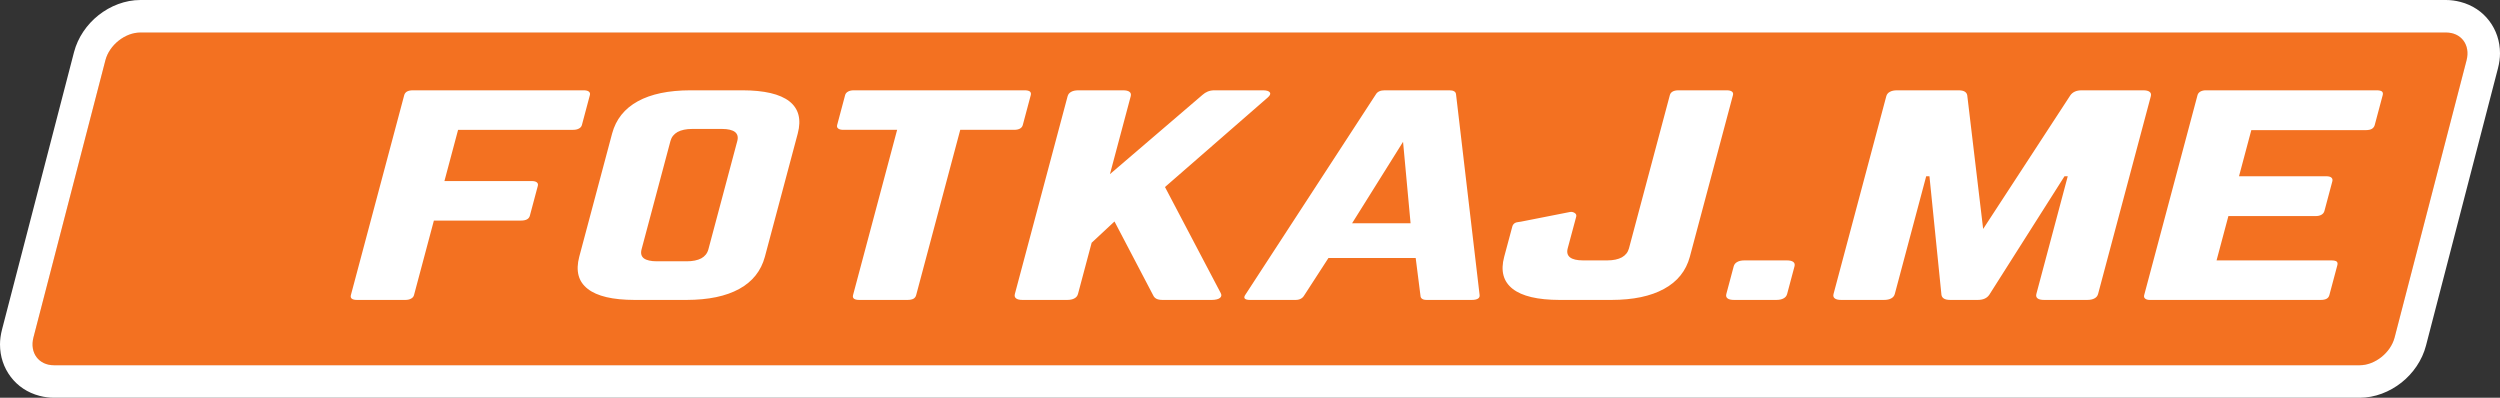
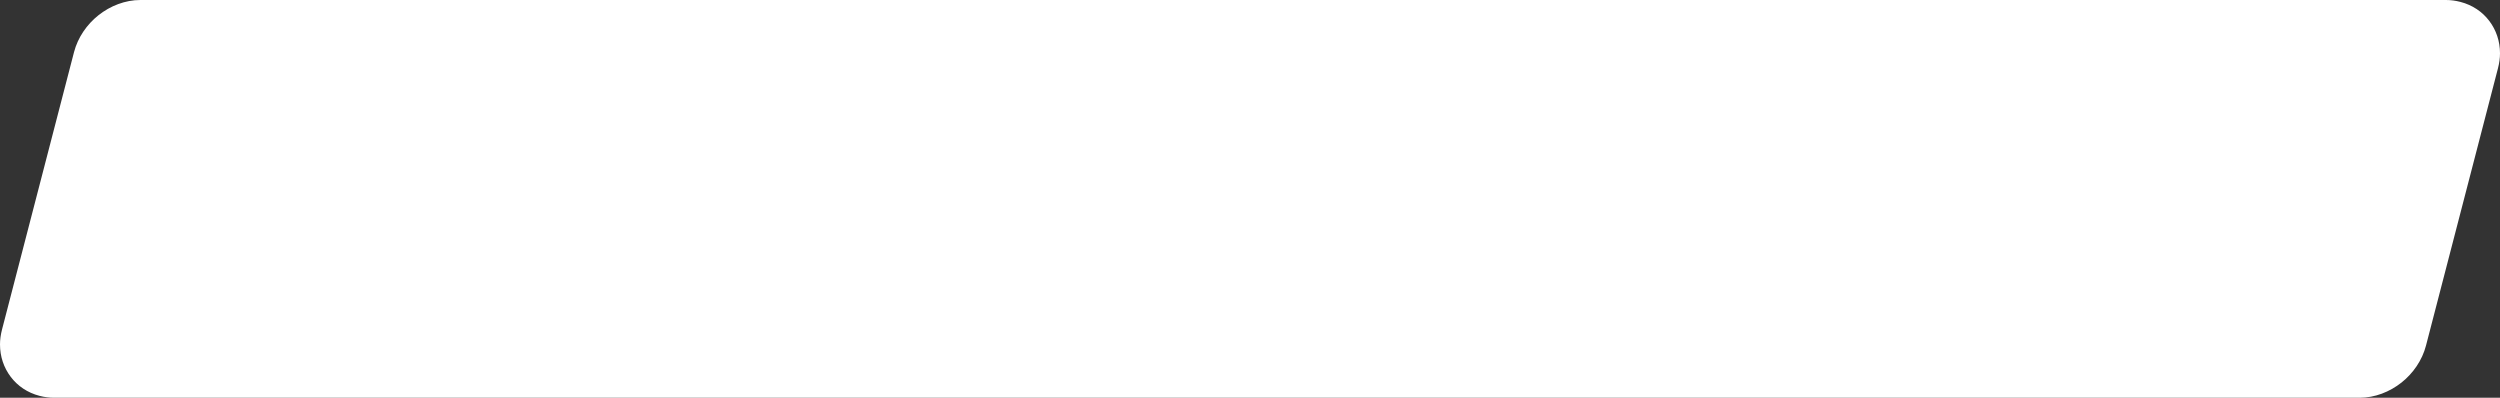
<svg xmlns="http://www.w3.org/2000/svg" version="1.1" id="Layer_1" x="0px" y="0px" viewBox="0 0 1307.403 208.016" enable-background="new 0 0 1307.403 208.016" xml:space="preserve">
  <rect x="0" y="0" width="1307.403" height="208.016" fill="#333333" stroke="none" />
  <path fill="#FFFFFF" d="M73.392,17.008h1205.783c7.979,0,12.812,6.529,10.741,14.506l-37.633,144.987  c-2.071,7.978-10.295,14.507-18.272,14.507H28.228c-7.978,0-12.812-6.528-10.741-14.507L55.12,31.514  C57.191,23.536,65.413,17.008,73.392,17.008 M73.392,0h1205.783c2.49,0,5.024,0.349,7.554,1.005  c6.274,1.628,11.442,5.137,15.082,9.957c3.589,4.754,5.592,10.585,5.592,16.93c0,2.43-0.348,5.067-1.077,7.874l-37.633,144.987  c-1.993,7.678-6.734,14.491-12.767,19.28c-6.203,4.925-14.008,7.983-21.915,7.983H28.228c-2.491,0-5.025-0.349-7.555-1.005  c-6.273-1.629-11.441-5.137-15.081-9.958C2.002,192.299,0,186.469,0,180.124c0-2.431,0.348-5.067,1.077-7.875L38.71,27.262  c1.993-7.678,6.735-14.491,12.767-19.28C57.68,3.057,65.485,0,73.392,0z" />
-   <path fill="#E6E7E8" d="M1271.753,34.016H73.392c-0.071,0-0.368,0.207-0.788,0.541c-0.59,0.468-0.996,0.91-1.074,1.209L35.65,174  h1198.361c0.07,0,0.367-0.207,0.787-0.541c0.591-0.469,0.997-0.911,1.075-1.21L1271.753,34.016z M73.392,17.008h1205.783  c7.979,0,12.812,6.529,10.741,14.507l-37.633,144.986c-2.071,7.978-10.295,14.507-18.272,14.507H28.228  c-7.978,0-12.812-6.528-10.741-14.507L55.12,31.515C57.191,23.536,65.413,17.008,73.392,17.008z" />
-   <path fill-rule="evenodd" clip-rule="evenodd" fill="#F37121" d="M73.392,17.008h1205.783c7.979,0,12.812,6.529,10.741,14.507  l-37.633,144.986c-2.071,7.978-10.295,14.507-18.272,14.507H28.228c-7.978,0-12.812-6.528-10.741-14.507L55.12,31.515  C57.191,23.536,65.413,17.008,73.392,17.008" />
-   <path fill="#FFFFFF" d="M1246.066,49.732c0.208-0.783,0.092-1.41-0.356-1.853c-0.495-0.418-1.444-0.653-2.859-0.653h-89.317  c-1.092,0-2.045,0.235-2.804,0.653c-0.765,0.443-1.296,1.07-1.505,1.853l-27.903,104.612c-0.209,0.784-0.012,1.41,0.524,1.828  c0.529,0.443,1.356,0.678,2.449,0.678h89.316c1.415,0,2.49-0.235,3.215-0.678c0.677-0.418,1.128-1.044,1.337-1.828l4.177-15.66  c0.23-0.861,0.113-1.488-0.342-1.905c-0.502-0.392-1.458-0.601-2.873-0.601h-59.95l6.183-23.178h45.629  c1.214,0,2.247-0.234,3.012-0.678c0.814-0.47,1.352-1.122,1.581-1.984l4.136-15.504c0.229-0.861,0.04-1.514-0.523-1.983  c-0.529-0.444-1.437-0.679-2.651-0.679h-45.629l6.433-24.117h59.95c1.422-0.027,2.496-0.261,3.235-0.757  c0.691-0.47,1.149-1.123,1.357-1.905L1246.066,49.732z M1088.731,47.226c-1.456,0-2.692,0.235-3.66,0.679  c-1.015,0.47-1.796,1.122-2.39,1.983l-45.571,69.847l-8.31-69.847c-0.134-0.861-0.567-1.513-1.332-1.983  c-0.731-0.444-1.841-0.679-3.298-0.679h-32.037c-1.578,0-2.861,0.261-3.816,0.809c-0.989,0.522-1.602,1.305-1.874,2.323  l-27.569,103.36c-0.271,1.018-0.076,1.801,0.635,2.323c0.662,0.548,1.807,0.809,3.384,0.809h22.329c1.578,0,2.861-0.261,3.816-0.809  c0.989-0.522,1.603-1.305,1.874-2.323l16.416-61.546h1.699l6.273,62.016c0.134,0.861,0.567,1.514,1.332,1.984  c0.731,0.443,1.842,0.678,3.297,0.678h14.32c1.457,0,2.692-0.235,3.66-0.678c1.016-0.47,1.796-1.123,2.39-1.984l39.356-62.016h1.699  l-16.416,61.546c-0.272,1.018-0.036,1.801,0.634,2.323c0.663,0.548,1.807,0.809,3.385,0.809h22.572c1.577,0,2.86-0.261,3.815-0.809  c0.989-0.522,1.603-1.305,1.874-2.323l27.569-103.36c0.272-1.018,0.076-1.801-0.634-2.323c-0.663-0.548-1.807-0.809-3.385-0.809  H1088.731z M902.808,153.718c-0.271,1.018-0.076,1.801,0.635,2.323c0.663,0.548,1.807,0.809,3.384,0.809h22.087  c1.578,0,2.86-0.261,3.816-0.809c0.988-0.522,1.602-1.305,1.873-2.323l3.843-14.408c0.272-1.018,0.076-1.801-0.634-2.323  c-0.663-0.548-1.807-0.809-3.385-0.809h-22.086c-1.577,0-2.861,0.261-3.816,0.809c-0.989,0.522-1.602,1.305-1.874,2.323  L902.808,153.718z M851.879,129.914c-0.543,2.036-1.811,3.602-3.714,4.672c-1.937,1.044-4.51,1.592-7.666,1.592h-12.621  c-3.155,0-5.45-0.528-6.816-1.592c-1.347-1.05-1.767-2.637-1.221-4.672l4.443-16.552c0.21-0.782-0.003-1.39-0.565-1.827  c-0.544-0.424-1.486-0.908-2.651-0.679l-25.618,5.052c-1.282,0.253-2.369,0.235-3.134,0.679c-0.718,0.417-1.208,1.045-1.418,1.827  l-4.264,15.885c-1.978,7.368-0.452,12.953,4.463,16.783c4.897,3.817,13.031,5.742,24.472,5.768h27.184  c11.333-0.026,20.498-1.931,27.467-5.768c7.004-3.811,11.487-9.397,13.497-16.783l22.556-84.567c0.21-0.783,0.013-1.41-0.523-1.827  c-0.57-0.444-1.478-0.679-2.691-0.679h-25.242c-1.335,0-2.368,0.235-3.134,0.679c-0.718,0.417-1.208,1.044-1.417,1.827  L851.879,129.914z M737.674,116.759h-30.582l26.653-42.597L737.674,116.759z M769.657,156.85c1.496,0,2.57-0.235,3.255-0.678  c0.732-0.47,0.987-1.123,0.853-1.984L761.46,49.419c-0.074-0.783-0.373-1.331-1.01-1.671c-0.59-0.365-1.439-0.522-2.531-0.522  h-33.736c-1.093,0-2.064,0.157-2.85,0.522c-0.778,0.34-1.409,0.888-1.861,1.671l-68.234,104.769  c-0.594,0.861-0.647,1.514-0.246,1.984c0.447,0.443,1.356,0.678,2.691,0.678h23.785c1.092,0,1.99-0.183,2.702-0.574  c0.744-0.366,1.336-0.913,1.766-1.618l12.787-19.733h45.629l2.504,19.733c0.014,0.705,0.313,1.252,0.863,1.618  c0.502,0.391,1.343,0.574,2.436,0.574H769.657z M633.78,156.85c1.949-0.026,3.374-0.365,4.202-1.044  c0.822-0.652,0.97-1.514,0.4-2.558L609.239,97.81l53.75-46.825c1.208-1.044,1.567-1.932,1.107-2.636  c-0.493-0.731-1.649-1.097-3.503-1.123h-25.484c-1.335,0-2.49,0.235-3.532,0.653c-1.001,0.417-1.882,0.992-2.677,1.696  l-48.447,41.501l10.861-40.718c0.271-1.018,0.076-1.801-0.634-2.323c-0.664-0.548-1.807-0.809-3.385-0.809h-23.3  c-1.577,0-2.861,0.261-3.816,0.809c-0.989,0.522-1.602,1.305-1.874,2.323l-27.569,103.36c-0.271,1.018-0.075,1.801,0.635,2.323  c0.662,0.548,1.807,0.809,3.384,0.809h23.3c1.578,0,2.861-0.261,3.816-0.809c0.989-0.522,1.602-1.305,1.874-2.323l7.143-26.78  l11.946-11.119l20.263,38.682c0.358,0.783,0.933,1.357,1.678,1.749c0.745,0.391,1.863,0.6,3.278,0.6H633.78z M535.841,47.226  c1.335,0,2.243,0.235,2.779,0.653c0.488,0.443,0.645,1.07,0.436,1.853l-4.177,15.661c-0.209,0.782-0.7,1.409-1.418,1.827  c-0.765,0.443-1.799,0.678-3.134,0.678h-28.154l-23.057,86.446c-0.23,0.862-0.721,1.488-1.439,1.906  c-0.752,0.391-1.778,0.6-3.113,0.6h-25.242c-1.213,0-2.129-0.209-2.672-0.6c-0.576-0.418-0.773-1.044-0.543-1.906l23.058-86.446  h-28.154c-1.214,0-2.122-0.235-2.651-0.678c-0.576-0.418-0.773-1.045-0.564-1.827l4.177-15.661c0.209-0.783,0.74-1.41,1.546-1.853  c0.758-0.418,1.792-0.653,3.006-0.653H535.841z M343.55,136.648c-3.155,0-5.443-0.522-6.83-1.54  c-1.339-1.044-1.771-2.61-1.207-4.724l15.121-56.692c0.543-2.035,1.81-3.601,3.714-4.672c1.937-1.044,4.51-1.591,7.665-1.591h15.533  c3.156,0,5.436,0.547,6.817,1.591c1.332,1.071,1.764,2.637,1.221,4.672l-15.122,56.692c-0.563,2.114-1.83,3.68-3.727,4.724  c-1.93,1.018-4.496,1.54-7.652,1.54H343.55z M302.916,134.299c-1.929,7.386-0.466,12.972,4.464,16.783  c4.882,3.837,13.03,5.742,24.471,5.768h27.184c11.454-0.026,20.619-1.931,27.589-5.768c6.922-3.811,11.365-9.397,13.375-16.783  l17.21-64.521c1.93-7.387,0.467-12.973-4.416-16.81c-4.929-3.81-13.078-5.716-24.518-5.742h-27.184  c-11.455,0.026-20.62,1.932-27.542,5.742c-6.97,3.837-11.412,9.423-13.423,16.81L302.916,134.299z M308.483,49.732  c0.209-0.783,0.012-1.41-0.558-1.853c-0.535-0.418-1.444-0.653-2.657-0.653h-89.317c-1.334,0-2.368,0.235-3.127,0.653  c-0.725,0.443-1.215,1.07-1.425,1.853l-27.902,104.612c-0.21,0.784-0.053,1.41,0.443,1.828c0.529,0.443,1.437,0.678,2.772,0.678  h25.241c1.214,0,2.247-0.235,3.013-0.678c0.799-0.418,1.33-1.044,1.539-1.828l10.401-38.994h45.629c1.214,0,2.24-0.209,2.992-0.6  c0.799-0.418,1.33-1.045,1.56-1.906l4.177-15.661c0.209-0.782,0.012-1.409-0.557-1.853c-0.536-0.417-1.445-0.652-2.658-0.652H232.42  l7.143-26.78h60.191c1.214,0,2.247-0.235,3.013-0.678c0.799-0.418,1.33-1.045,1.539-1.827L308.483,49.732z" />
</svg>